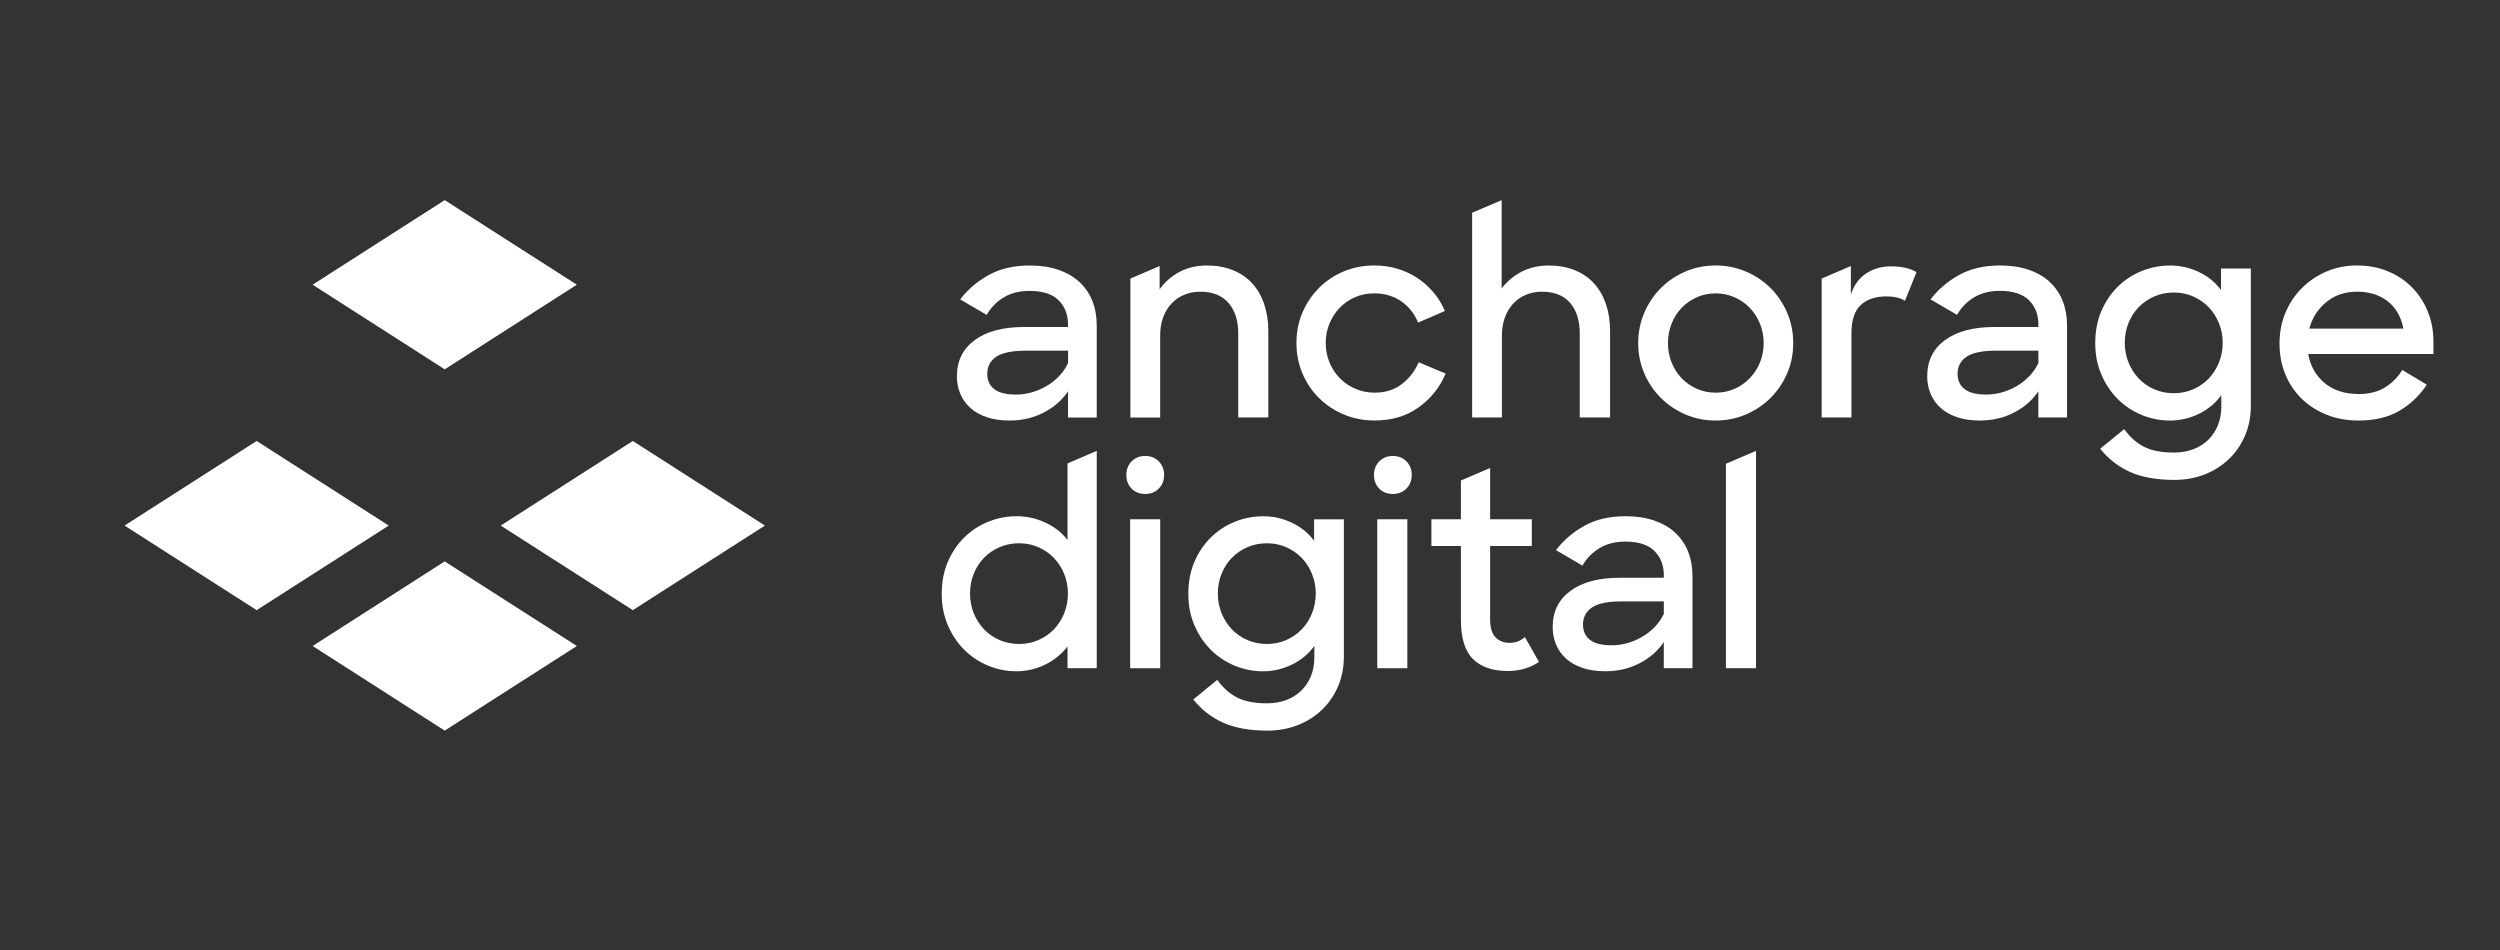
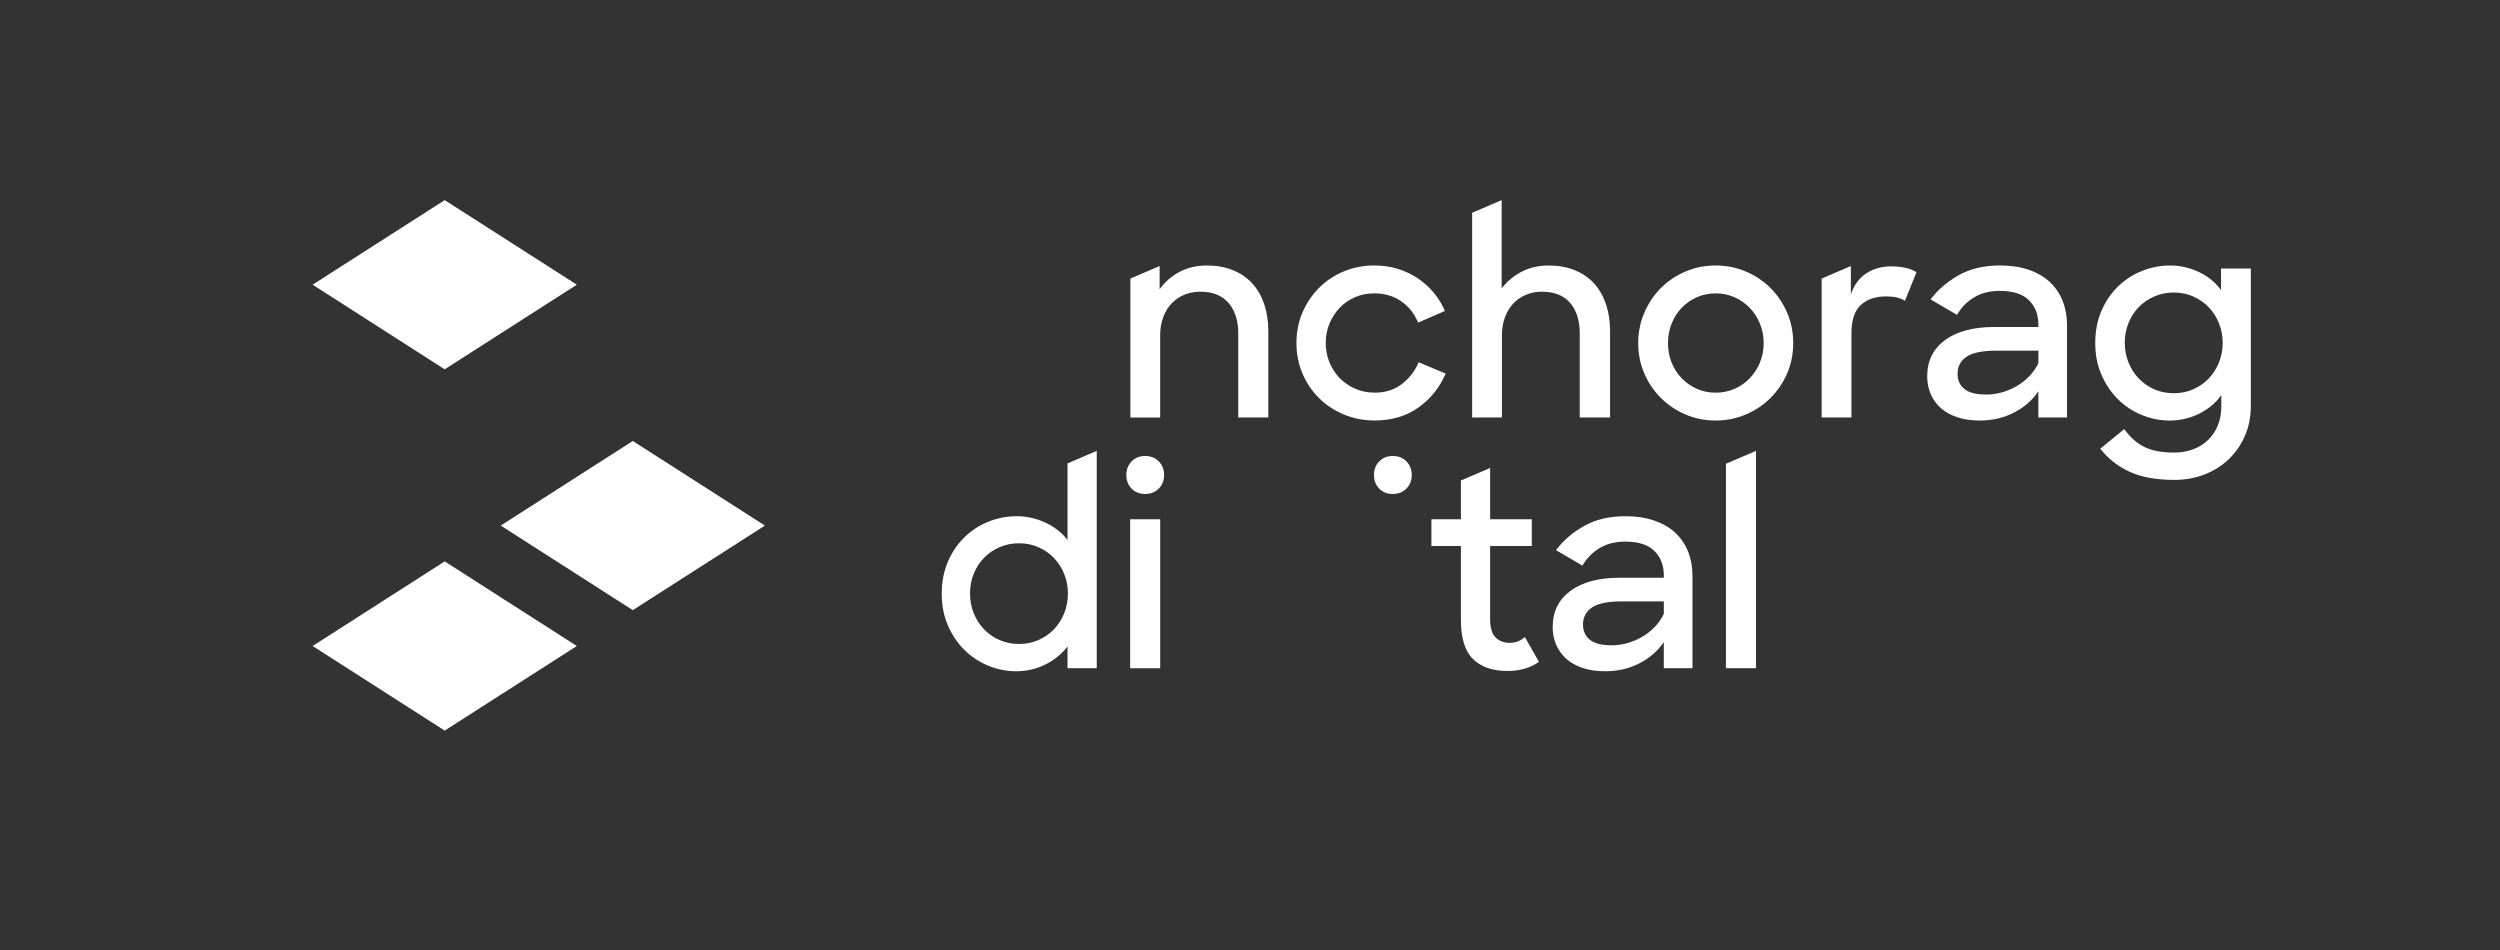
<svg xmlns="http://www.w3.org/2000/svg" width="100" height="38" viewBox="0 0 100 38" fill="none">
  <rect x="0" y="0" width="100" height="38" fill="#333333" stroke="none" />
  <g id="Logos">
    <g id="Vector">
      <path d="M23.073 11.388L17.788 8.005L12.505 11.388L17.788 14.773L23.073 11.388Z" fill="white" />
      <path d="M12.505 25.84L17.788 29.224L23.073 25.84L17.788 22.456L12.505 25.84Z" fill="white" />
-       <path d="M10.266 17.639L4.982 21.023L10.266 24.406L15.549 21.023L10.266 17.639Z" fill="white" />
      <path d="M25.312 17.639L20.029 21.023L25.312 24.406L30.596 21.023L25.312 17.639Z" fill="white" />
-       <path d="M40.957 13.08C40.119 13.08 39.463 13.255 38.988 13.604C38.513 13.954 38.276 14.437 38.276 15.056C38.276 15.306 38.322 15.539 38.414 15.756C38.506 15.973 38.64 16.161 38.816 16.319C38.993 16.478 39.212 16.6 39.473 16.689C39.734 16.777 40.037 16.821 40.383 16.821C40.883 16.821 41.34 16.715 41.751 16.501C42.163 16.288 42.487 16.004 42.722 15.652V16.7H43.869V13.014C43.869 12.654 43.81 12.326 43.692 12.032C43.575 11.738 43.401 11.486 43.173 11.277C42.946 11.067 42.663 10.905 42.329 10.791C41.994 10.676 41.614 10.62 41.187 10.62C40.547 10.62 39.997 10.749 39.538 11.007C39.078 11.265 38.701 11.588 38.407 11.977L39.466 12.595C39.635 12.301 39.863 12.068 40.15 11.895C40.437 11.722 40.78 11.636 41.176 11.636C41.706 11.636 42.095 11.761 42.345 12.011C42.595 12.261 42.721 12.585 42.721 12.982V13.081H40.955L40.957 13.08ZM42.723 14.526C42.627 14.724 42.504 14.901 42.353 15.056C42.203 15.21 42.035 15.341 41.852 15.447C41.668 15.553 41.473 15.637 41.266 15.695C41.061 15.754 40.851 15.783 40.637 15.783C40.24 15.783 39.95 15.71 39.766 15.562C39.582 15.416 39.49 15.213 39.49 14.955C39.49 14.661 39.609 14.433 39.848 14.271C40.087 14.109 40.483 14.028 41.035 14.028H42.723V14.526Z" fill="white" />
      <path d="M49.144 12.12C49.401 12.422 49.53 12.826 49.53 13.333V16.699H50.733V13.246C50.733 12.841 50.675 12.475 50.562 12.148C50.448 11.821 50.286 11.545 50.076 11.321C49.867 11.097 49.609 10.923 49.303 10.802C48.998 10.681 48.658 10.62 48.283 10.62C47.863 10.62 47.494 10.707 47.174 10.879C46.853 11.052 46.59 11.282 46.385 11.569V10.641L45.215 11.143V16.7H46.407V13.412C46.407 13.146 46.447 12.906 46.528 12.689C46.609 12.472 46.721 12.288 46.864 12.137C47.008 11.986 47.177 11.87 47.372 11.79C47.567 11.708 47.779 11.668 48.007 11.668C48.507 11.668 48.886 11.819 49.143 12.121L49.144 12.12Z" fill="white" />
      <path d="M56.746 14.492C56.599 14.839 56.377 15.127 56.079 15.358C55.781 15.59 55.419 15.706 54.992 15.706C54.712 15.706 54.453 15.655 54.214 15.551C53.975 15.448 53.767 15.306 53.591 15.127C53.414 14.946 53.277 14.735 53.177 14.492C53.078 14.249 53.029 13.992 53.029 13.719C53.029 13.446 53.078 13.19 53.177 12.948C53.277 12.705 53.413 12.494 53.586 12.313C53.758 12.134 53.962 11.992 54.198 11.889C54.434 11.785 54.691 11.734 54.971 11.734C55.375 11.734 55.731 11.838 56.036 12.043C56.341 12.249 56.571 12.536 56.725 12.903L57.795 12.44C57.685 12.175 57.536 11.931 57.349 11.706C57.161 11.482 56.946 11.289 56.703 11.127C56.46 10.965 56.193 10.84 55.903 10.752C55.612 10.663 55.302 10.619 54.971 10.619C54.536 10.619 54.131 10.698 53.751 10.856C53.373 11.014 53.044 11.233 52.764 11.512C52.484 11.792 52.264 12.12 52.101 12.494C51.94 12.869 51.858 13.278 51.858 13.718C51.858 14.159 51.938 14.556 52.095 14.932C52.254 15.307 52.473 15.634 52.752 15.914C53.031 16.194 53.362 16.413 53.744 16.576C54.127 16.738 54.538 16.819 54.98 16.819C55.672 16.819 56.26 16.644 56.745 16.295C57.231 15.946 57.592 15.495 57.826 14.943L56.745 14.49L56.746 14.492Z" fill="white" />
      <path d="M62.809 12.12C63.063 12.422 63.19 12.826 63.19 13.333V16.699H64.403V13.246C64.403 12.841 64.346 12.475 64.233 12.148C64.118 11.821 63.956 11.545 63.747 11.321C63.537 11.097 63.279 10.923 62.974 10.802C62.669 10.68 62.328 10.62 61.953 10.62C61.548 10.62 61.186 10.703 60.866 10.868C60.546 11.034 60.28 11.257 60.066 11.536V8.005L58.886 8.51V16.699H60.077V13.411C60.077 13.146 60.117 12.906 60.199 12.689C60.28 12.472 60.391 12.288 60.535 12.137C60.678 11.986 60.847 11.87 61.043 11.79C61.237 11.708 61.445 11.668 61.666 11.668C62.174 11.668 62.554 11.819 62.808 12.121L62.809 12.12Z" fill="white" />
      <path d="M70.824 11.524C70.544 11.245 70.216 11.024 69.837 10.862C69.457 10.7 69.055 10.619 68.628 10.619C68.201 10.619 67.79 10.7 67.415 10.862C67.039 11.024 66.712 11.244 66.433 11.524C66.153 11.804 65.933 12.133 65.771 12.512C65.609 12.891 65.528 13.294 65.528 13.72C65.528 14.147 65.609 14.559 65.771 14.934C65.932 15.309 66.153 15.636 66.433 15.916C66.712 16.195 67.04 16.415 67.415 16.578C67.79 16.74 68.195 16.821 68.628 16.821C69.061 16.821 69.457 16.74 69.837 16.578C70.215 16.416 70.544 16.195 70.824 15.916C71.103 15.636 71.324 15.308 71.487 14.934C71.648 14.559 71.729 14.154 71.729 13.72C71.729 13.287 71.648 12.891 71.487 12.512C71.325 12.134 71.104 11.804 70.824 11.524ZM70.4 14.498C70.301 14.737 70.164 14.947 69.991 15.128C69.818 15.308 69.616 15.45 69.384 15.552C69.152 15.655 68.9 15.707 68.628 15.707C68.356 15.707 68.104 15.655 67.873 15.552C67.64 15.449 67.438 15.307 67.265 15.128C67.092 14.947 66.958 14.738 66.863 14.498C66.767 14.259 66.719 14 66.719 13.72C66.719 13.44 66.767 13.191 66.863 12.949C66.958 12.706 67.092 12.495 67.265 12.314C67.438 12.135 67.64 11.993 67.873 11.89C68.104 11.786 68.356 11.735 68.628 11.735C68.9 11.735 69.143 11.786 69.378 11.89C69.614 11.993 69.818 12.135 69.99 12.314C70.163 12.495 70.299 12.706 70.398 12.949C70.498 13.191 70.547 13.448 70.547 13.72C70.547 13.992 70.498 14.259 70.398 14.498H70.4Z" fill="white" />
      <path d="M75.657 10.653C75.274 10.653 74.939 10.746 74.653 10.934C74.366 11.121 74.16 11.402 74.035 11.778V10.641L72.866 11.143V16.699H74.057V13.346C74.057 12.809 74.183 12.426 74.433 12.198C74.682 11.971 75.021 11.856 75.447 11.856C75.77 11.856 76.021 11.915 76.197 12.033L76.661 10.886C76.543 10.812 76.398 10.755 76.225 10.715C76.052 10.675 75.862 10.655 75.657 10.655V10.653Z" fill="white" />
      <path d="M81.988 11.275C81.76 11.066 81.479 10.904 81.144 10.79C80.809 10.675 80.429 10.619 80.002 10.619C79.362 10.619 78.812 10.748 78.353 11.005C77.893 11.263 77.516 11.587 77.222 11.976L78.281 12.594C78.449 12.3 78.678 12.066 78.964 11.894C79.251 11.721 79.594 11.635 79.99 11.635C80.52 11.635 80.909 11.76 81.159 12.01C81.409 12.26 81.535 12.584 81.535 12.981V13.08H79.769C78.931 13.08 78.274 13.255 77.8 13.604C77.325 13.953 77.088 14.437 77.088 15.055C77.088 15.305 77.134 15.539 77.226 15.756C77.318 15.973 77.451 16.16 77.628 16.319C77.805 16.478 78.024 16.6 78.285 16.688C78.546 16.777 78.849 16.821 79.195 16.821C79.695 16.821 80.152 16.715 80.563 16.501C80.975 16.288 81.299 16.004 81.534 15.652V16.699H82.681V13.014C82.681 12.653 82.621 12.326 82.504 12.032C82.387 11.738 82.213 11.486 81.986 11.276L81.988 11.275ZM81.536 14.524C81.44 14.723 81.317 14.9 81.166 15.054C81.016 15.209 80.848 15.339 80.665 15.446C80.481 15.552 80.285 15.636 80.079 15.694C79.874 15.753 79.664 15.782 79.45 15.782C79.052 15.782 78.762 15.709 78.579 15.561C78.395 15.415 78.303 15.212 78.303 14.954C78.303 14.66 78.422 14.432 78.661 14.27C78.9 14.108 79.295 14.027 79.848 14.027H81.536V14.524Z" fill="white" />
      <path d="M88.841 11.602C88.613 11.293 88.317 11.052 87.953 10.879C87.589 10.707 87.208 10.62 86.811 10.62C86.414 10.62 86.033 10.694 85.669 10.841C85.304 10.989 84.984 11.198 84.709 11.47C84.433 11.742 84.214 12.069 84.053 12.447C83.891 12.826 83.81 13.251 83.81 13.722C83.81 14.192 83.892 14.608 84.058 14.99C84.223 15.373 84.444 15.7 84.72 15.972C84.996 16.244 85.314 16.454 85.674 16.601C86.035 16.749 86.411 16.822 86.8 16.822C87.189 16.822 87.591 16.732 87.958 16.552C88.326 16.371 88.624 16.123 88.852 15.807V16.271C88.852 16.543 88.805 16.791 88.714 17.016C88.622 17.24 88.493 17.433 88.328 17.595C88.162 17.757 87.963 17.882 87.731 17.97C87.499 18.059 87.241 18.103 86.954 18.103C86.468 18.103 86.074 18.027 85.773 17.877C85.471 17.727 85.203 17.489 84.968 17.165L84.009 17.949C84.332 18.354 84.727 18.663 85.195 18.876C85.662 19.088 86.256 19.196 86.977 19.196C87.403 19.196 87.802 19.125 88.174 18.981C88.545 18.838 88.869 18.635 89.144 18.374C89.42 18.113 89.637 17.8 89.796 17.436C89.954 17.072 90.033 16.669 90.033 16.228V10.741H88.841V11.602ZM88.759 14.498C88.66 14.745 88.523 14.958 88.35 15.139C88.178 15.32 87.972 15.463 87.732 15.569C87.493 15.676 87.234 15.729 86.955 15.729C86.675 15.729 86.415 15.678 86.177 15.575C85.938 15.471 85.73 15.329 85.553 15.144C85.377 14.96 85.239 14.745 85.14 14.498C85.04 14.253 84.991 13.99 84.991 13.71C84.991 13.43 85.04 13.168 85.14 12.921C85.239 12.675 85.377 12.461 85.553 12.28C85.73 12.101 85.938 11.959 86.177 11.856C86.415 11.752 86.674 11.701 86.955 11.701C87.235 11.701 87.493 11.754 87.732 11.861C87.971 11.967 88.177 12.111 88.35 12.291C88.523 12.472 88.66 12.685 88.759 12.932C88.859 13.179 88.908 13.438 88.908 13.71C88.908 13.982 88.859 14.253 88.759 14.498Z" fill="white" />
-       <path d="M97.337 13.664C97.337 13.223 97.26 12.816 97.105 12.445C96.951 12.073 96.737 11.751 96.465 11.479C96.193 11.207 95.871 10.995 95.499 10.845C95.128 10.694 94.721 10.619 94.28 10.619C93.838 10.619 93.43 10.7 93.055 10.862C92.68 11.024 92.353 11.244 92.074 11.524C91.794 11.804 91.575 12.133 91.417 12.512C91.258 12.891 91.181 13.301 91.181 13.742C91.181 14.184 91.255 14.581 91.406 14.956C91.557 15.331 91.772 15.656 92.052 15.933C92.331 16.209 92.664 16.425 93.05 16.584C93.436 16.742 93.868 16.821 94.347 16.821C94.994 16.821 95.538 16.69 95.98 16.429C96.422 16.169 96.785 15.821 97.072 15.387L96.091 14.801C95.914 15.088 95.684 15.32 95.401 15.496C95.118 15.673 94.767 15.761 94.347 15.761C93.795 15.761 93.343 15.615 92.99 15.325C92.637 15.035 92.416 14.647 92.328 14.161H97.337V13.664ZM92.372 13.145C92.489 12.712 92.717 12.356 93.056 12.08C93.395 11.804 93.803 11.667 94.281 11.667C94.759 11.667 95.183 11.795 95.511 12.053C95.838 12.311 96.046 12.675 96.135 13.145H92.372Z" fill="white" />
      <path d="M42.701 21.598C42.473 21.304 42.177 21.073 41.813 20.903C41.448 20.734 41.068 20.649 40.67 20.649C40.273 20.649 39.893 20.722 39.528 20.87C39.164 21.017 38.844 21.227 38.569 21.499C38.293 21.771 38.074 22.097 37.912 22.476C37.751 22.855 37.669 23.28 37.669 23.75C37.669 24.221 37.752 24.637 37.917 25.019C38.083 25.401 38.304 25.729 38.58 26.001C38.856 26.273 39.174 26.482 39.534 26.63C39.895 26.777 40.27 26.851 40.659 26.851C41.049 26.851 41.437 26.762 41.802 26.586C42.166 26.409 42.465 26.166 42.701 25.857V26.728H43.87V18.034L42.701 18.536V21.598ZM42.569 24.528C42.469 24.775 42.333 24.988 42.16 25.169C41.987 25.349 41.782 25.493 41.542 25.599C41.303 25.706 41.043 25.759 40.764 25.759C40.485 25.759 40.225 25.708 39.986 25.604C39.747 25.501 39.539 25.358 39.363 25.174C39.186 24.99 39.048 24.775 38.949 24.528C38.85 24.282 38.801 24.019 38.801 23.739C38.801 23.459 38.85 23.197 38.949 22.95C39.048 22.704 39.186 22.491 39.363 22.31C39.539 22.13 39.747 21.989 39.986 21.886C40.225 21.782 40.484 21.731 40.764 21.731C41.044 21.731 41.303 21.784 41.542 21.891C41.781 21.997 41.986 22.14 42.16 22.321C42.333 22.502 42.469 22.715 42.569 22.962C42.668 23.208 42.717 23.467 42.717 23.739C42.717 24.011 42.668 24.282 42.569 24.528Z" fill="white" />
      <path d="M45.803 18.239C45.586 18.239 45.407 18.311 45.265 18.456C45.123 18.6 45.053 18.781 45.053 18.999C45.053 19.216 45.123 19.397 45.261 19.542C45.4 19.686 45.58 19.759 45.804 19.759C46.028 19.759 46.211 19.686 46.352 19.542C46.494 19.397 46.564 19.216 46.564 18.999C46.564 18.781 46.492 18.601 46.352 18.456C46.211 18.311 46.027 18.239 45.803 18.239Z" fill="white" />
      <path d="M55.709 18.239C55.492 18.239 55.312 18.311 55.171 18.456C55.029 18.6 54.959 18.781 54.959 18.999C54.959 19.216 55.028 19.397 55.167 19.542C55.305 19.686 55.486 19.759 55.71 19.759C55.934 19.759 56.116 19.686 56.258 19.542C56.399 19.397 56.47 19.216 56.47 18.999C56.47 18.781 56.398 18.601 56.258 18.456C56.116 18.311 55.933 18.239 55.709 18.239Z" fill="white" />
      <path d="M46.408 20.771H45.206V26.729H46.408V20.771Z" fill="white" />
-       <path d="M52.564 21.632C52.336 21.323 52.04 21.082 51.676 20.909C51.312 20.736 50.931 20.65 50.534 20.65C50.136 20.65 49.756 20.723 49.392 20.871C49.027 21.018 48.707 21.228 48.432 21.5C48.156 21.772 47.937 22.098 47.776 22.477C47.614 22.856 47.533 23.281 47.533 23.751C47.533 24.222 47.615 24.638 47.781 25.02C47.946 25.402 48.167 25.73 48.443 26.002C48.719 26.274 49.037 26.483 49.398 26.631C49.758 26.779 50.133 26.852 50.523 26.852C50.912 26.852 51.314 26.762 51.681 26.582C52.048 26.402 52.346 26.153 52.574 25.837V26.301C52.574 26.573 52.528 26.821 52.437 27.046C52.344 27.269 52.216 27.463 52.05 27.625C51.885 27.786 51.686 27.912 51.454 28C51.222 28.088 50.963 28.133 50.676 28.133C50.191 28.133 49.797 28.057 49.496 27.907C49.194 27.756 48.926 27.518 48.691 27.195L47.731 27.978C48.055 28.383 48.45 28.692 48.918 28.904C49.385 29.117 49.979 29.225 50.699 29.225C51.126 29.225 51.524 29.153 51.897 29.01C52.268 28.866 52.592 28.664 52.867 28.403C53.143 28.142 53.36 27.828 53.518 27.465C53.676 27.101 53.755 26.698 53.755 26.257V20.773H52.563V21.634L52.564 21.632ZM52.482 24.528C52.383 24.775 52.246 24.988 52.073 25.169C51.901 25.349 51.695 25.493 51.455 25.599C51.216 25.706 50.956 25.759 50.677 25.759C50.398 25.759 50.138 25.708 49.9 25.604C49.66 25.501 49.453 25.358 49.276 25.174C49.099 24.99 48.962 24.775 48.863 24.528C48.763 24.282 48.714 24.02 48.714 23.739C48.714 23.459 48.763 23.197 48.863 22.951C48.962 22.705 49.099 22.491 49.276 22.31C49.453 22.131 49.66 21.989 49.9 21.886C50.138 21.782 50.397 21.731 50.677 21.731C50.957 21.731 51.216 21.784 51.455 21.891C51.694 21.997 51.9 22.141 52.073 22.321C52.246 22.502 52.383 22.715 52.482 22.962C52.581 23.208 52.63 23.467 52.63 23.739C52.63 24.011 52.581 24.282 52.482 24.528Z" fill="white" />
-       <path d="M56.294 20.771H55.091V26.729H56.294V20.771Z" fill="white" />
      <path d="M60.388 25.714C60.153 25.714 59.964 25.641 59.82 25.493C59.677 25.346 59.605 25.107 59.605 24.775V21.841H61.272V20.771H59.605V18.718L58.436 19.22V20.771H57.256V21.841H58.436V24.787C58.436 25.522 58.598 26.048 58.922 26.364C59.245 26.68 59.705 26.839 60.301 26.839C60.551 26.839 60.781 26.808 60.991 26.746C61.2 26.683 61.389 26.593 61.559 26.476L60.996 25.483C60.819 25.638 60.617 25.715 60.388 25.715V25.714Z" fill="white" />
      <path d="M67.006 21.305C66.778 21.095 66.496 20.934 66.162 20.819C65.827 20.705 65.447 20.649 65.02 20.649C64.379 20.649 63.829 20.777 63.371 21.035C62.911 21.293 62.533 21.616 62.239 22.006L63.298 22.624C63.468 22.33 63.696 22.096 63.983 21.923C64.27 21.751 64.612 21.664 65.009 21.664C65.538 21.664 65.928 21.79 66.178 22.04C66.428 22.29 66.553 22.614 66.553 23.01V23.11H64.787C63.95 23.11 63.293 23.284 62.819 23.634C62.344 23.983 62.107 24.467 62.107 25.085C62.107 25.335 62.153 25.569 62.244 25.785C62.337 26.002 62.47 26.19 62.647 26.349C62.824 26.507 63.042 26.63 63.303 26.718C63.564 26.806 63.867 26.85 64.213 26.85C64.713 26.85 65.17 26.744 65.582 26.53C65.993 26.317 66.318 26.033 66.552 25.681V26.729H67.699V23.043C67.699 22.683 67.64 22.356 67.523 22.062C67.405 21.768 67.232 21.516 67.004 21.306L67.006 21.305ZM66.553 24.554C66.458 24.753 66.334 24.929 66.184 25.084C66.034 25.238 65.866 25.369 65.682 25.475C65.498 25.582 65.303 25.665 65.097 25.723C64.891 25.782 64.681 25.812 64.468 25.812C64.07 25.812 63.78 25.738 63.596 25.591C63.413 25.444 63.32 25.241 63.32 24.983C63.32 24.689 63.44 24.462 63.679 24.299C63.918 24.137 64.313 24.056 64.865 24.056H66.553V24.554Z" fill="white" />
      <path d="M69.037 26.728H70.24V18.034L69.037 18.55V26.728Z" fill="white" />
    </g>
  </g>
</svg>